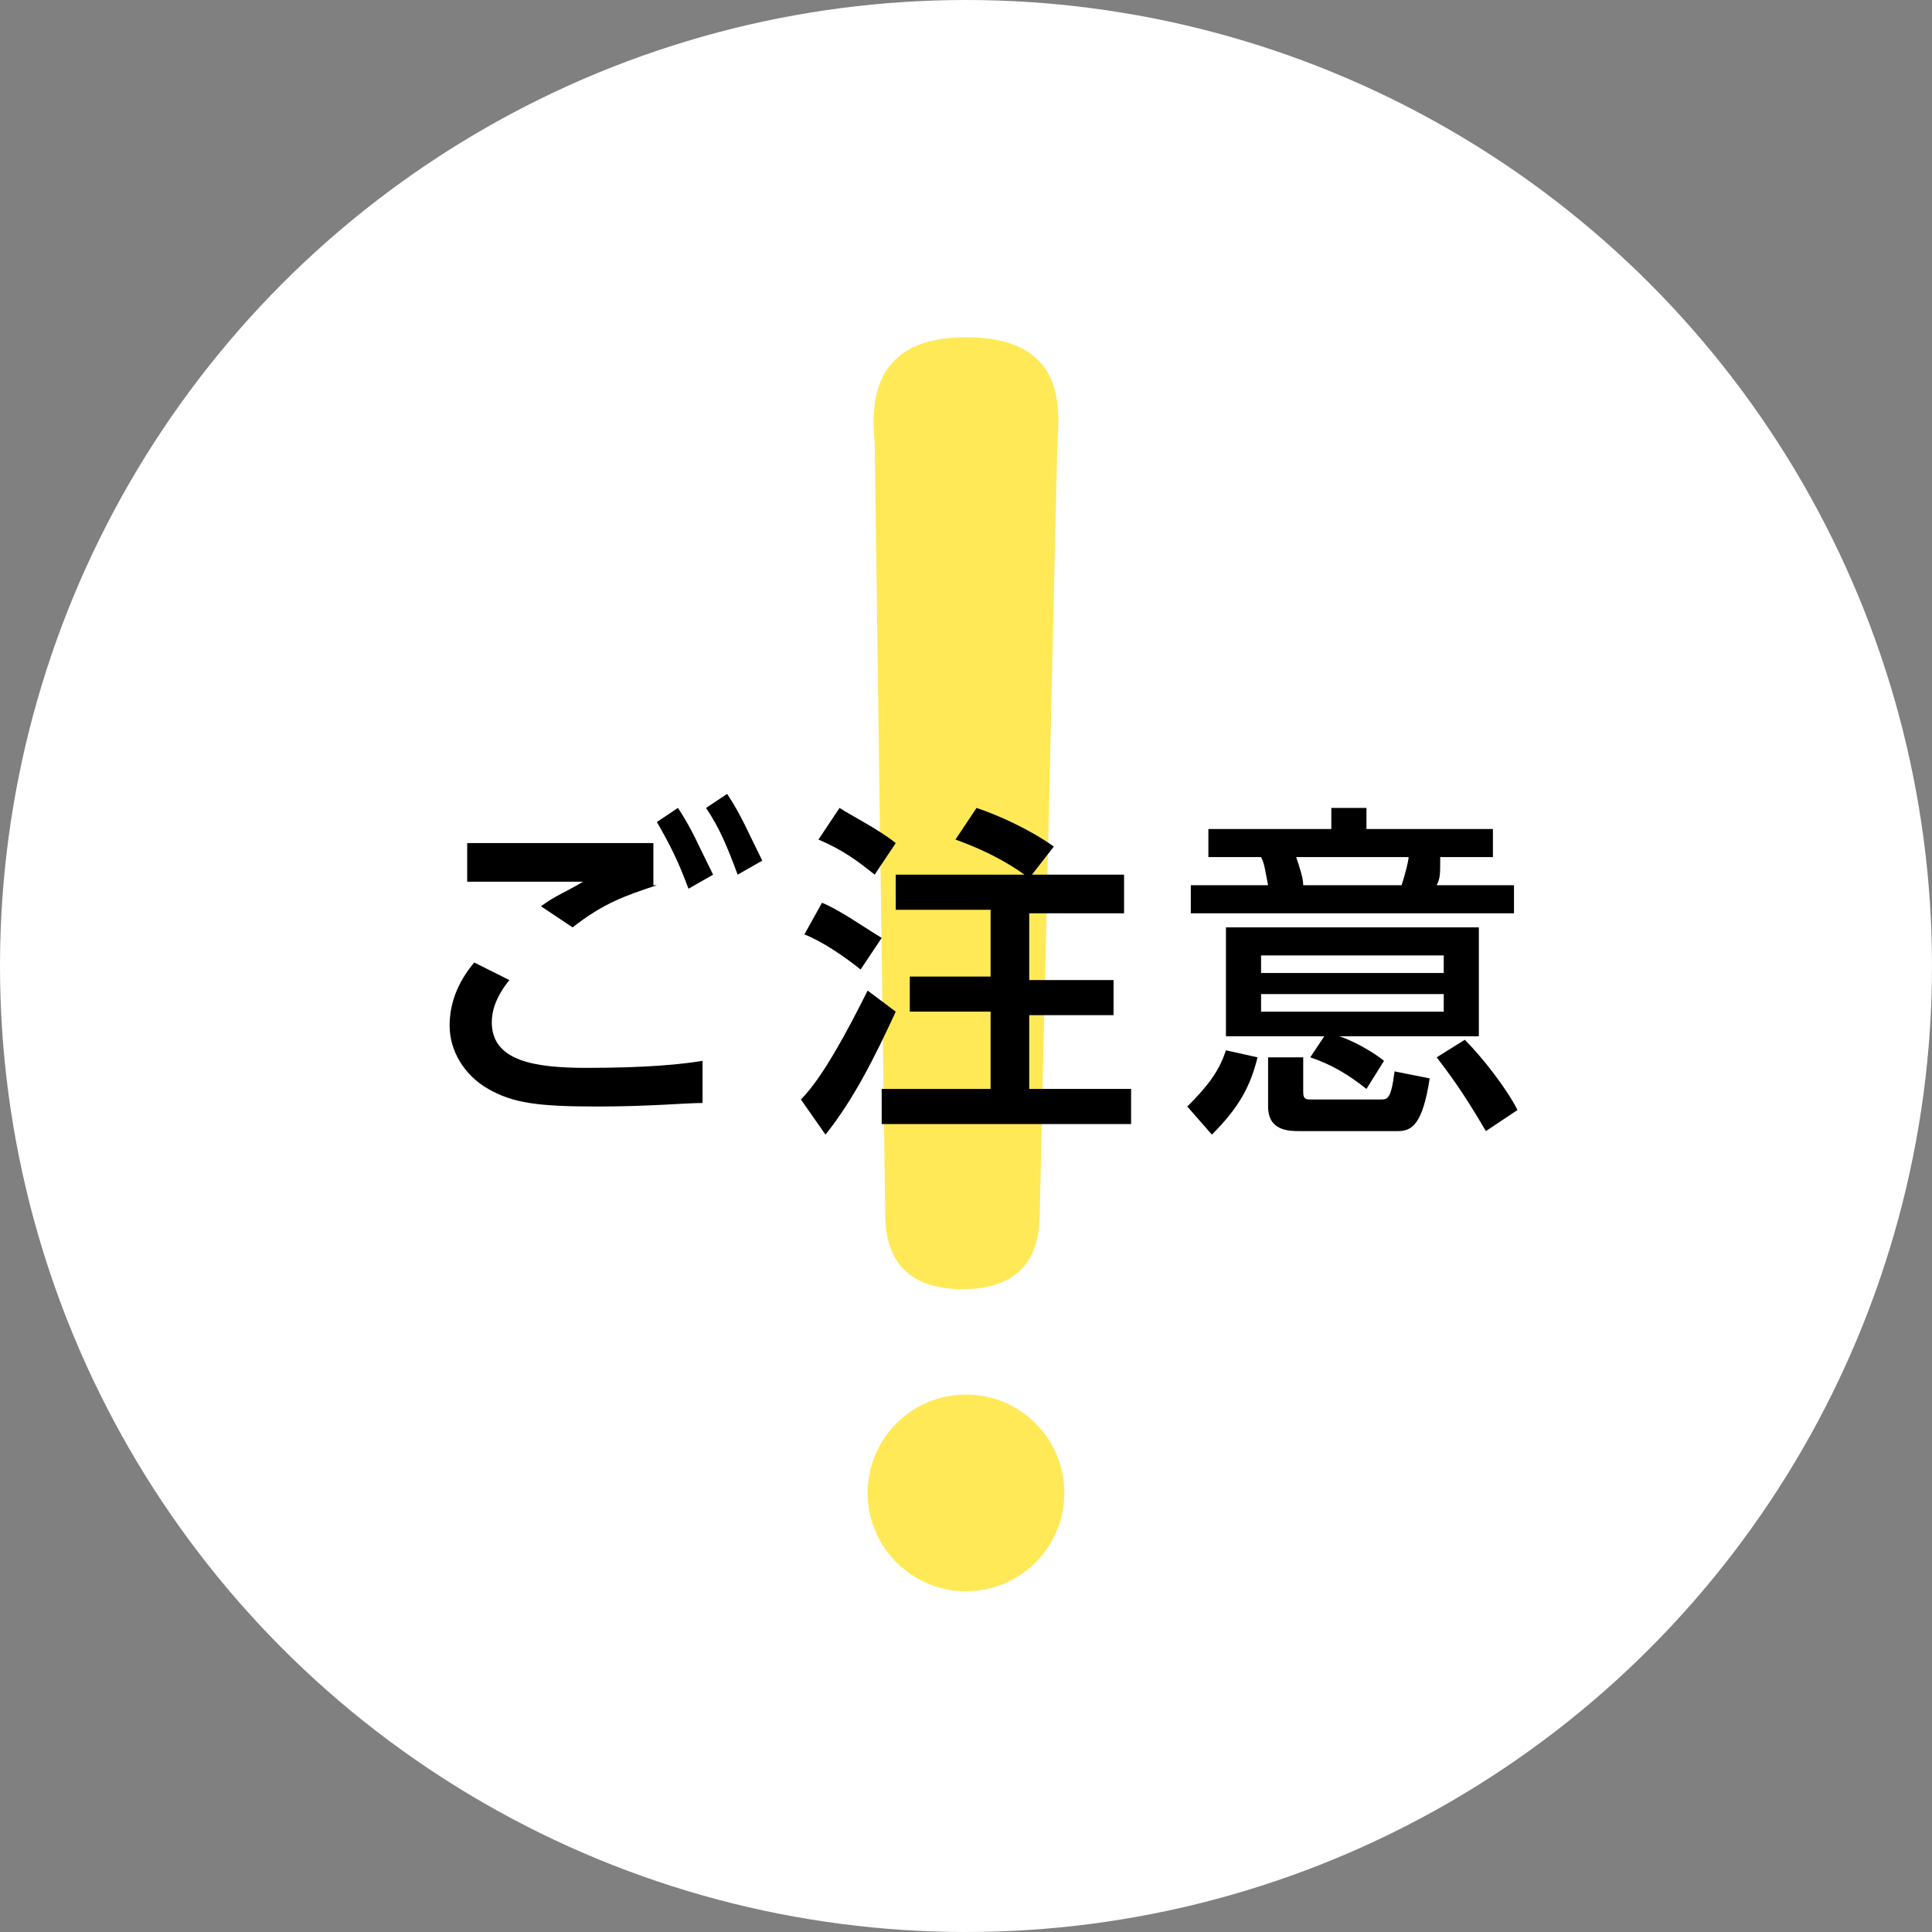
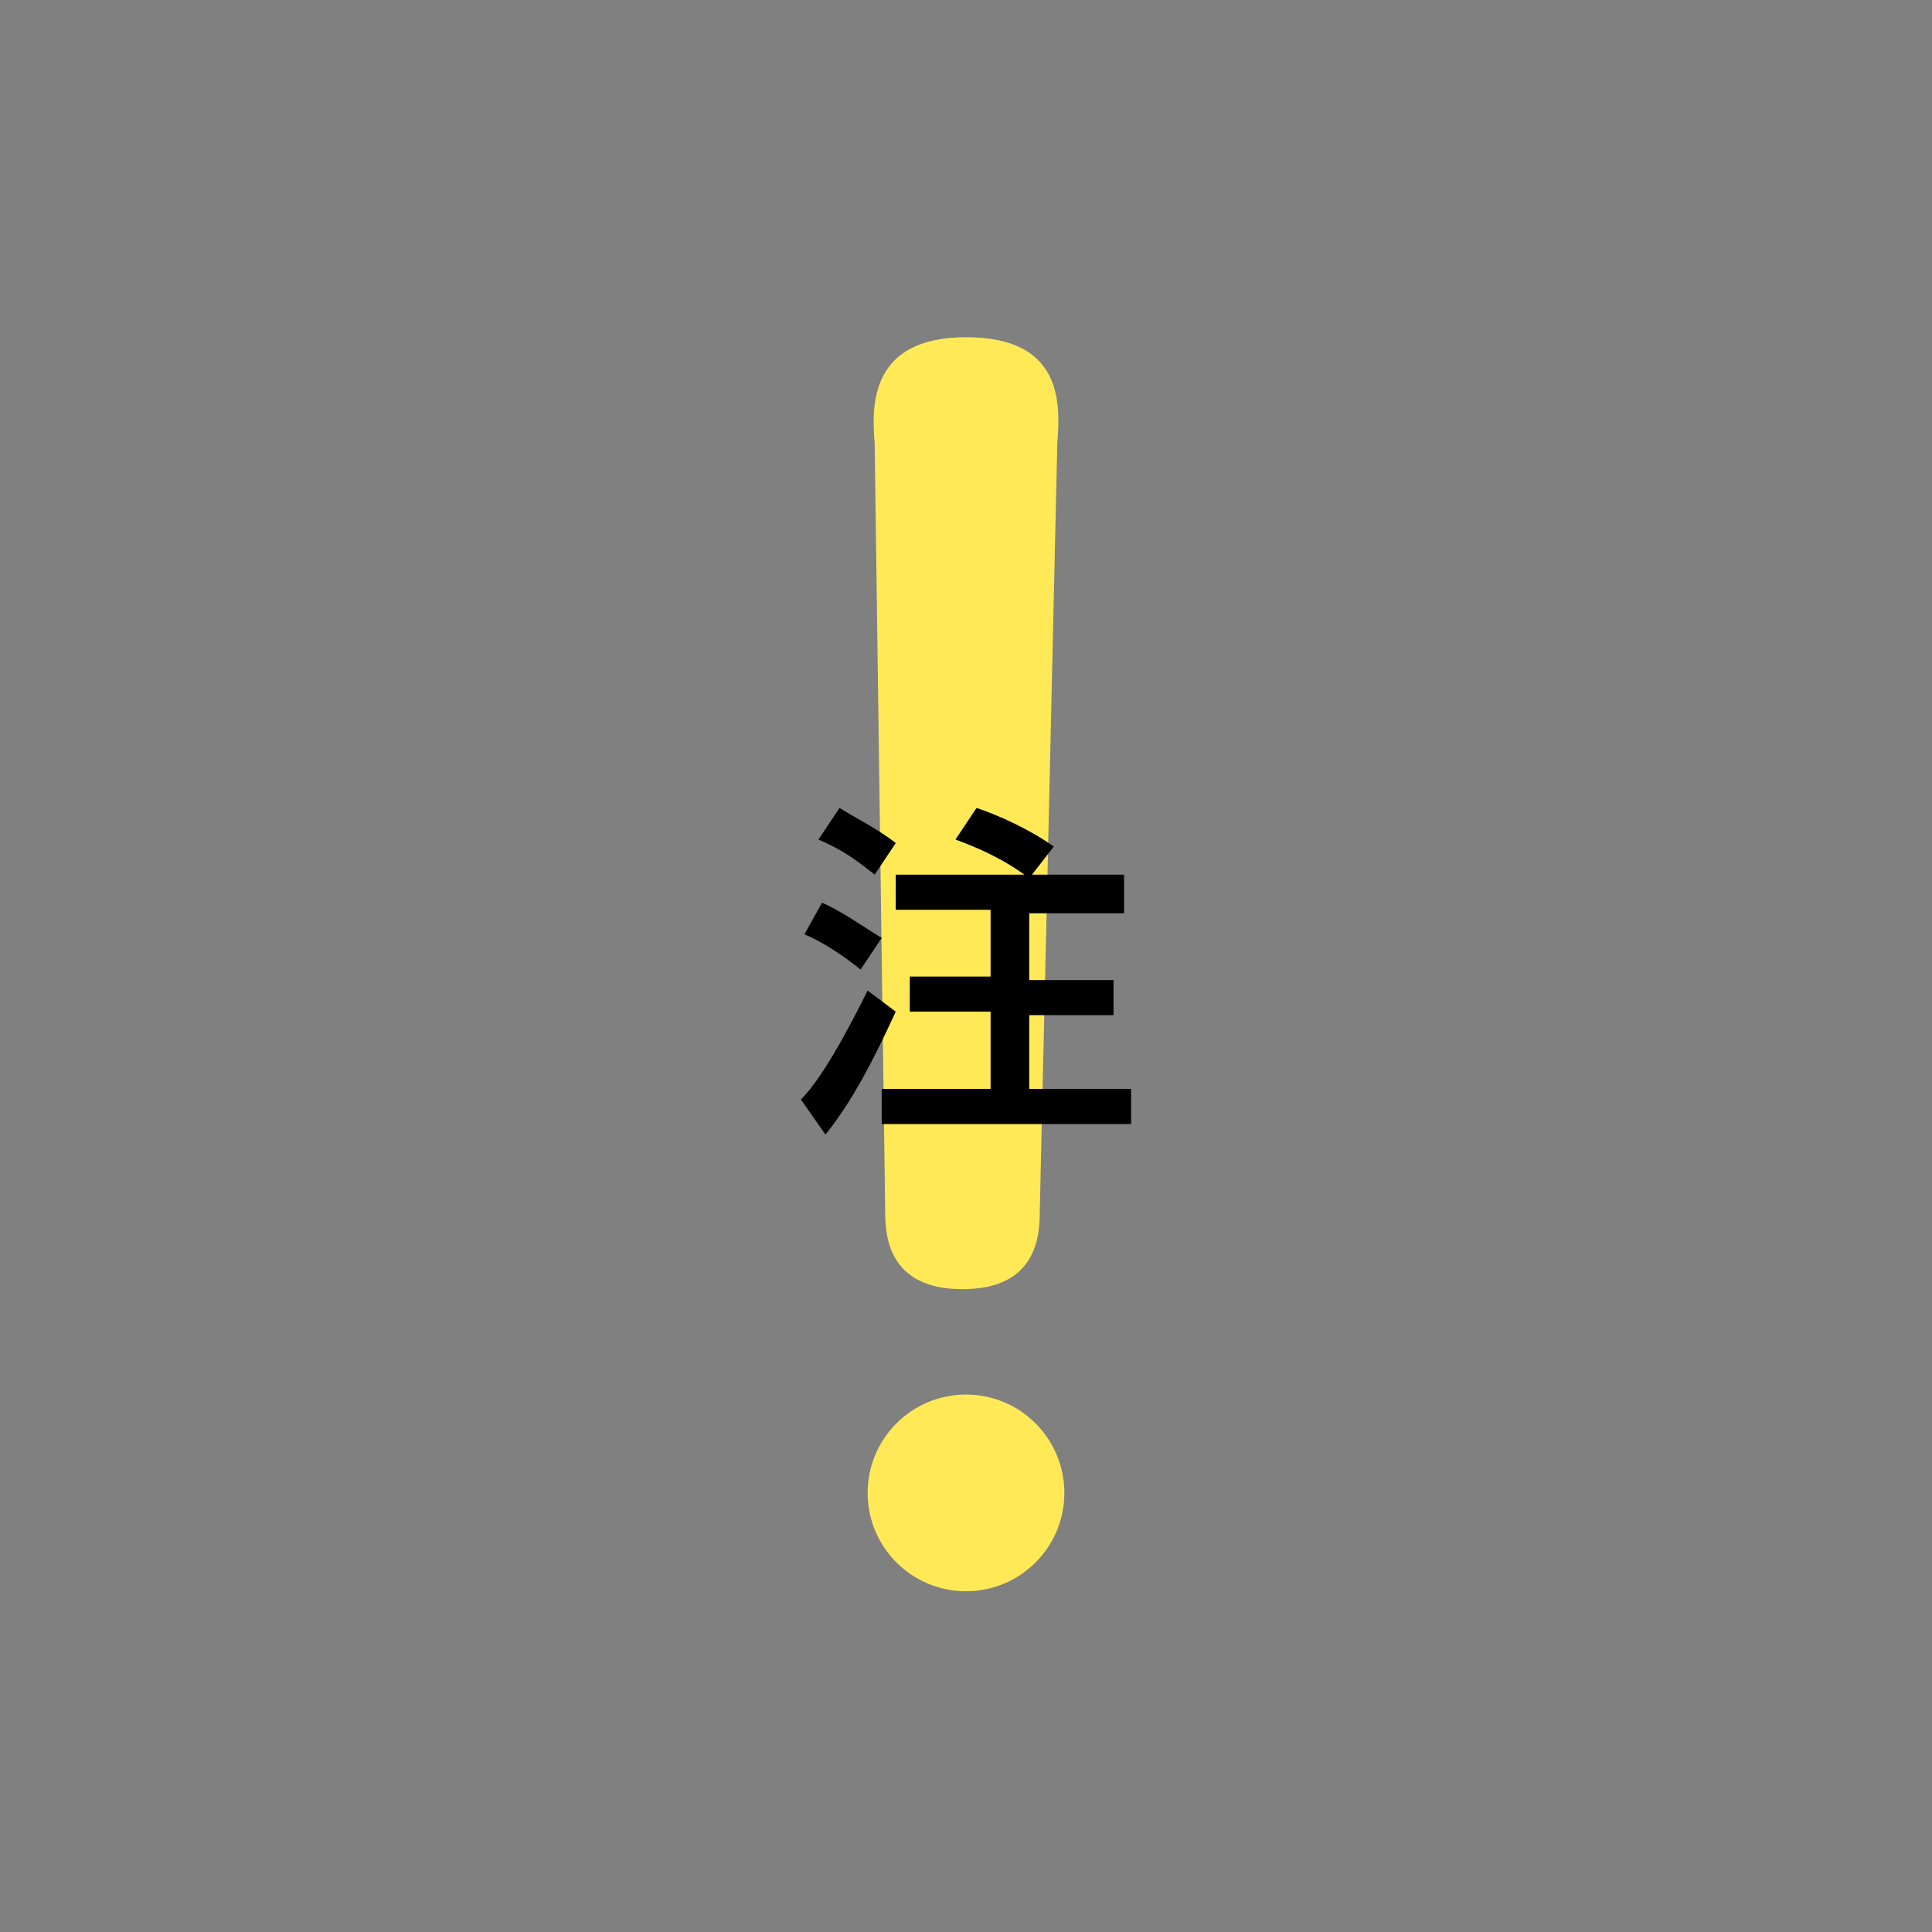
<svg xmlns="http://www.w3.org/2000/svg" version="1.1" id="レイヤー_1" x="0px" y="0px" viewBox="0 0 55 55" style="enable-background:new 0 0 55 55;" xml:space="preserve">
  <rect x="0" y="0" width="55" height="55" fill="#808080" stroke="none" />
  <style type="text/css">
	.st0{fill:#FFFFFF;}
	.st1{fill:#FFE957;}
</style>
  <g>
-     <circle class="st0" cx="27.5" cy="27.5" r="27.5" />
    <g>
      <circle class="st1" cx="27.5" cy="42.5" r="2.8" />
      <path class="st1" d="M24.9,12.6c-0.1-1.1-0.1-3,2.6-3c2.7,0,2.7,1.8,2.6,3l-0.5,21.9c0,0.7-0.1,2.2-2.2,2.2s-2.2-1.5-2.2-2.2    L24.9,12.6z" />
    </g>
    <g>
-       <path d="M14.5,27.9c-0.4,0.5-0.5,0.9-0.5,1.2c0,1.1,1.2,1.3,2.7,1.3c1.7,0,2.7-0.1,3.3-0.2l0,1.2c-0.5,0-1.5,0.1-3,0.1    c-1.7,0-2.4-0.1-3.1-0.5c-0.7-0.4-1.1-1.1-1.1-1.8c0-0.6,0.2-1.2,0.7-1.8L14.5,27.9z M18.7,25.2c-0.9,0.3-1.5,0.5-2.4,1.2    l-0.9-0.6c0.4-0.3,0.7-0.4,1.2-0.7c-0.4,0-1.8,0-2.6,0c-0.2,0-0.4,0-0.7,0l0-1.1h5.3V25.2z M19.3,23c0.4,0.6,0.6,1.1,1,1.9    l-0.7,0.4c-0.3-0.8-0.5-1.2-0.9-1.9L19.3,23z M20.7,22.6c0.4,0.6,0.6,1.1,1,1.9L21,24.9c-0.3-0.8-0.5-1.3-0.9-1.9L20.7,22.6z" />
      <path d="M25.5,28.8c-0.6,1.3-1.2,2.5-2,3.5l-0.7-1c0.6-0.6,1.3-1.9,1.9-3.1L25.5,28.8z M23.4,25.7c0.5,0.2,1.2,0.7,1.7,1l-0.6,0.9    c-0.5-0.4-1.1-0.8-1.6-1L23.4,25.7z M23.9,23c0.3,0.2,1.1,0.6,1.6,1l-0.6,0.9c-0.5-0.4-0.9-0.7-1.6-1L23.9,23z M32,25v1h-2.7v1.9    h2.4v1h-2.4V31h2.9v1h-7.1v-1h3.1v-2.2h-2.3v-1h2.3v-1.9h-2.7v-1H32z M27.8,23c0.6,0.2,1.5,0.6,2.2,1.1l-0.7,0.9    c-0.4-0.3-1-0.7-2.1-1.1L27.8,23z" />
-       <path d="M33.8,31.5c0.6-0.6,0.9-1,1.1-1.6l0.9,0.2c-0.2,0.8-0.5,1.4-1.3,2.2L33.8,31.5z M43.1,26h-9.2v-0.8h2.2    c-0.1-0.5-0.1-0.6-0.2-0.8h-1.5v-0.8h3.5V23h1v0.6h3.6v0.8h-1.5C41,24.9,41,25,40.9,25.2h2.2V26z M38.9,31c-0.5-0.4-1-0.7-1.6-0.9    l0.4-0.6h-2.8v-3.1h7.2v3.1h-4c0.1,0,0.8,0.3,1.3,0.7L38.9,31z M41.1,27.2h-5.2v0.5h5.2V27.2z M41.1,28.3h-5.2v0.5h5.2V28.3z     M37.1,30.1v1c0,0.2,0.1,0.2,0.2,0.2h2c0.2,0,0.3,0,0.4-0.8l1,0.2c-0.2,1.3-0.5,1.5-0.9,1.5H37c-0.3,0-0.9,0-0.9-0.7v-1.4H37.1z     M39.9,25.2c0.1-0.3,0.2-0.7,0.2-0.8h-3.2c0.1,0.3,0.2,0.6,0.2,0.8H39.9z M42.3,32.2c-0.7-1.2-1.1-1.7-1.4-2.1l0.8-0.5    c0.5,0.5,1.2,1.4,1.5,2L42.3,32.2z" />
    </g>
  </g>
</svg>